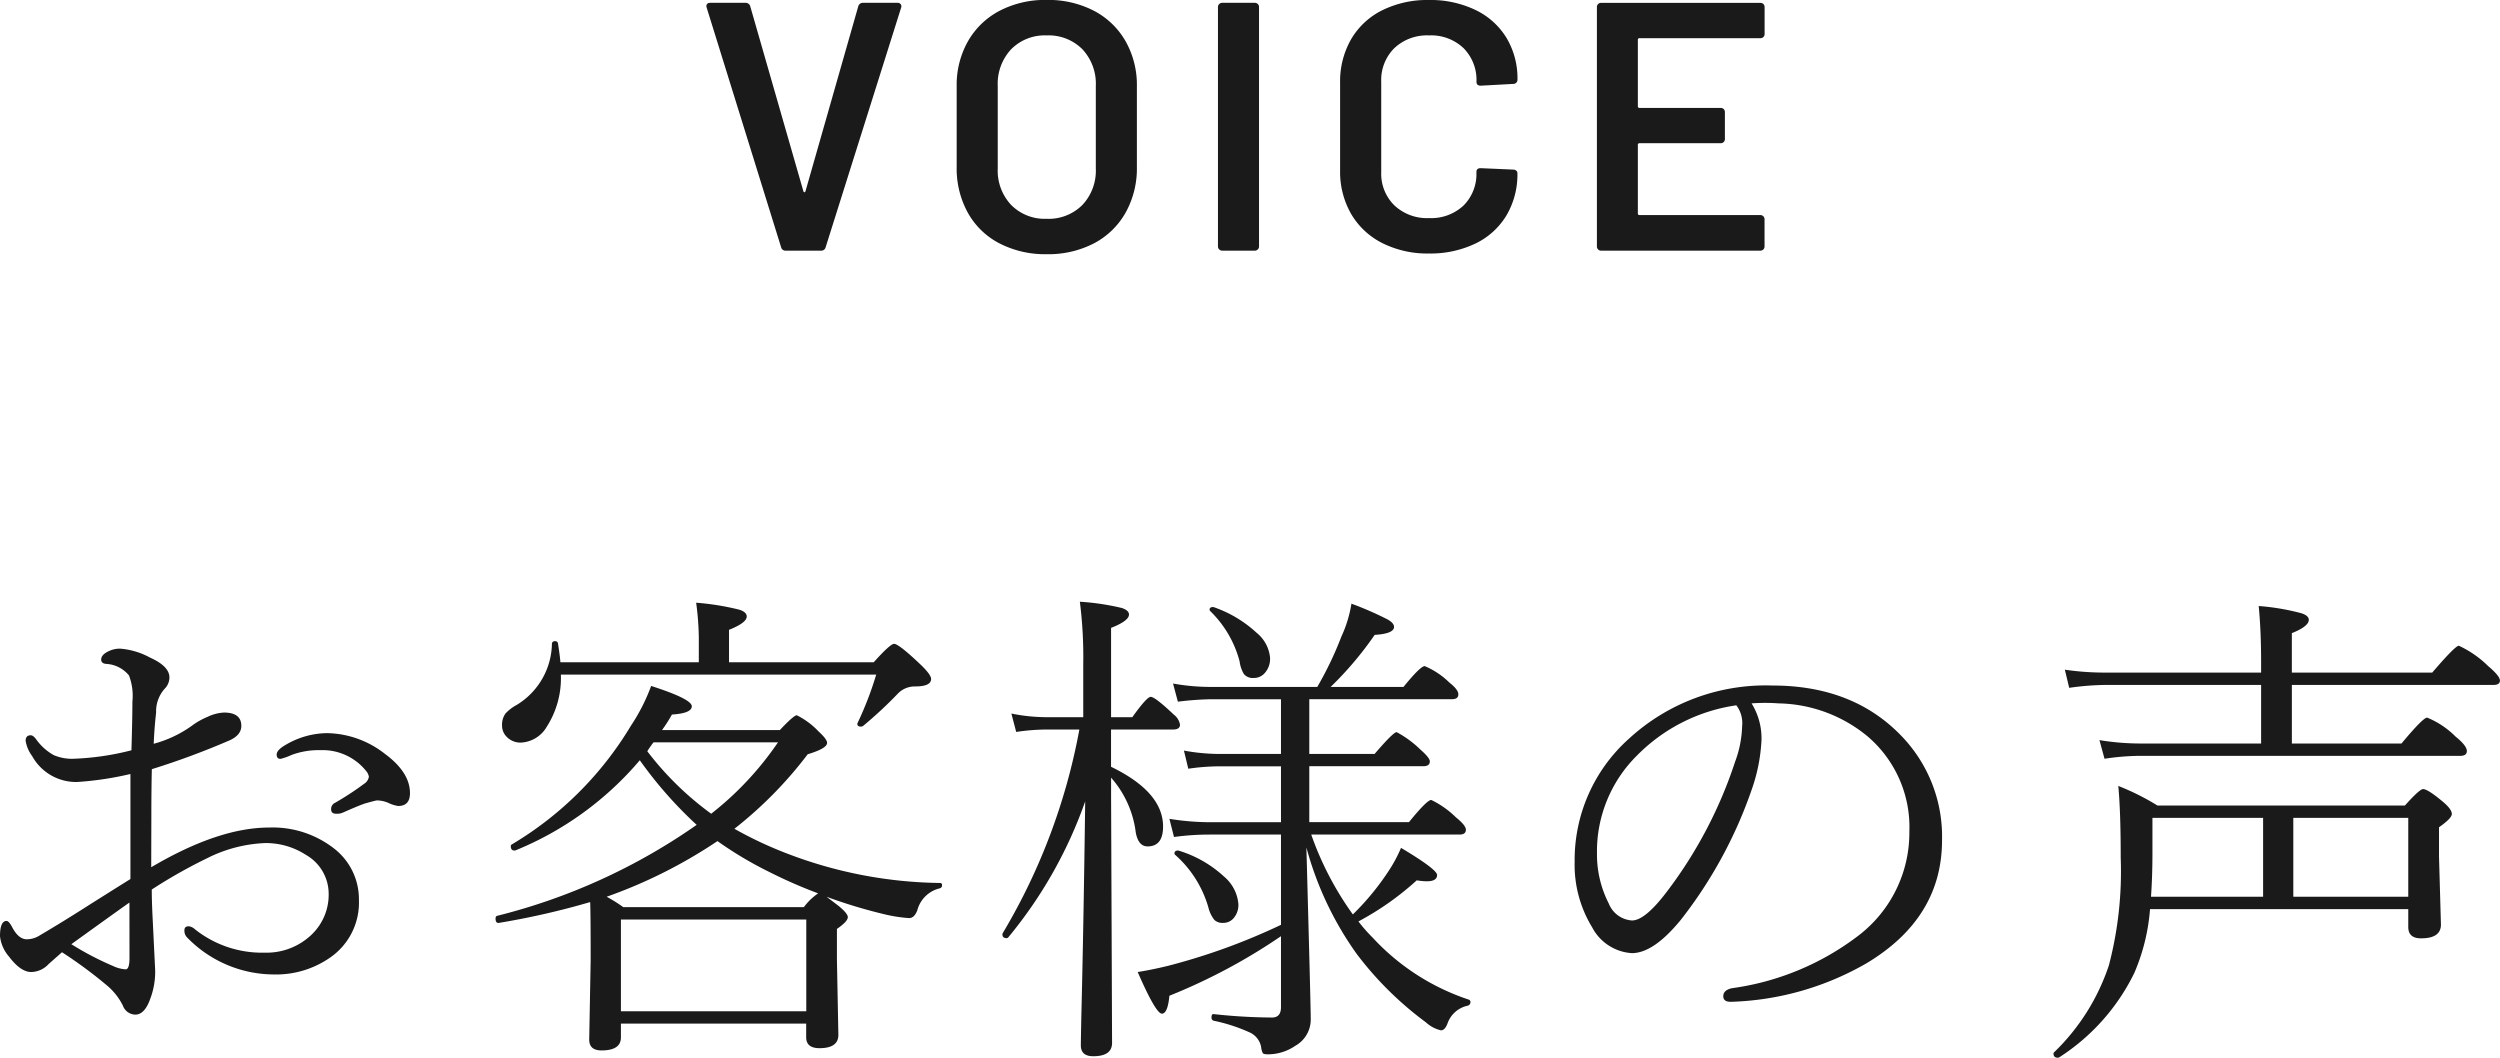
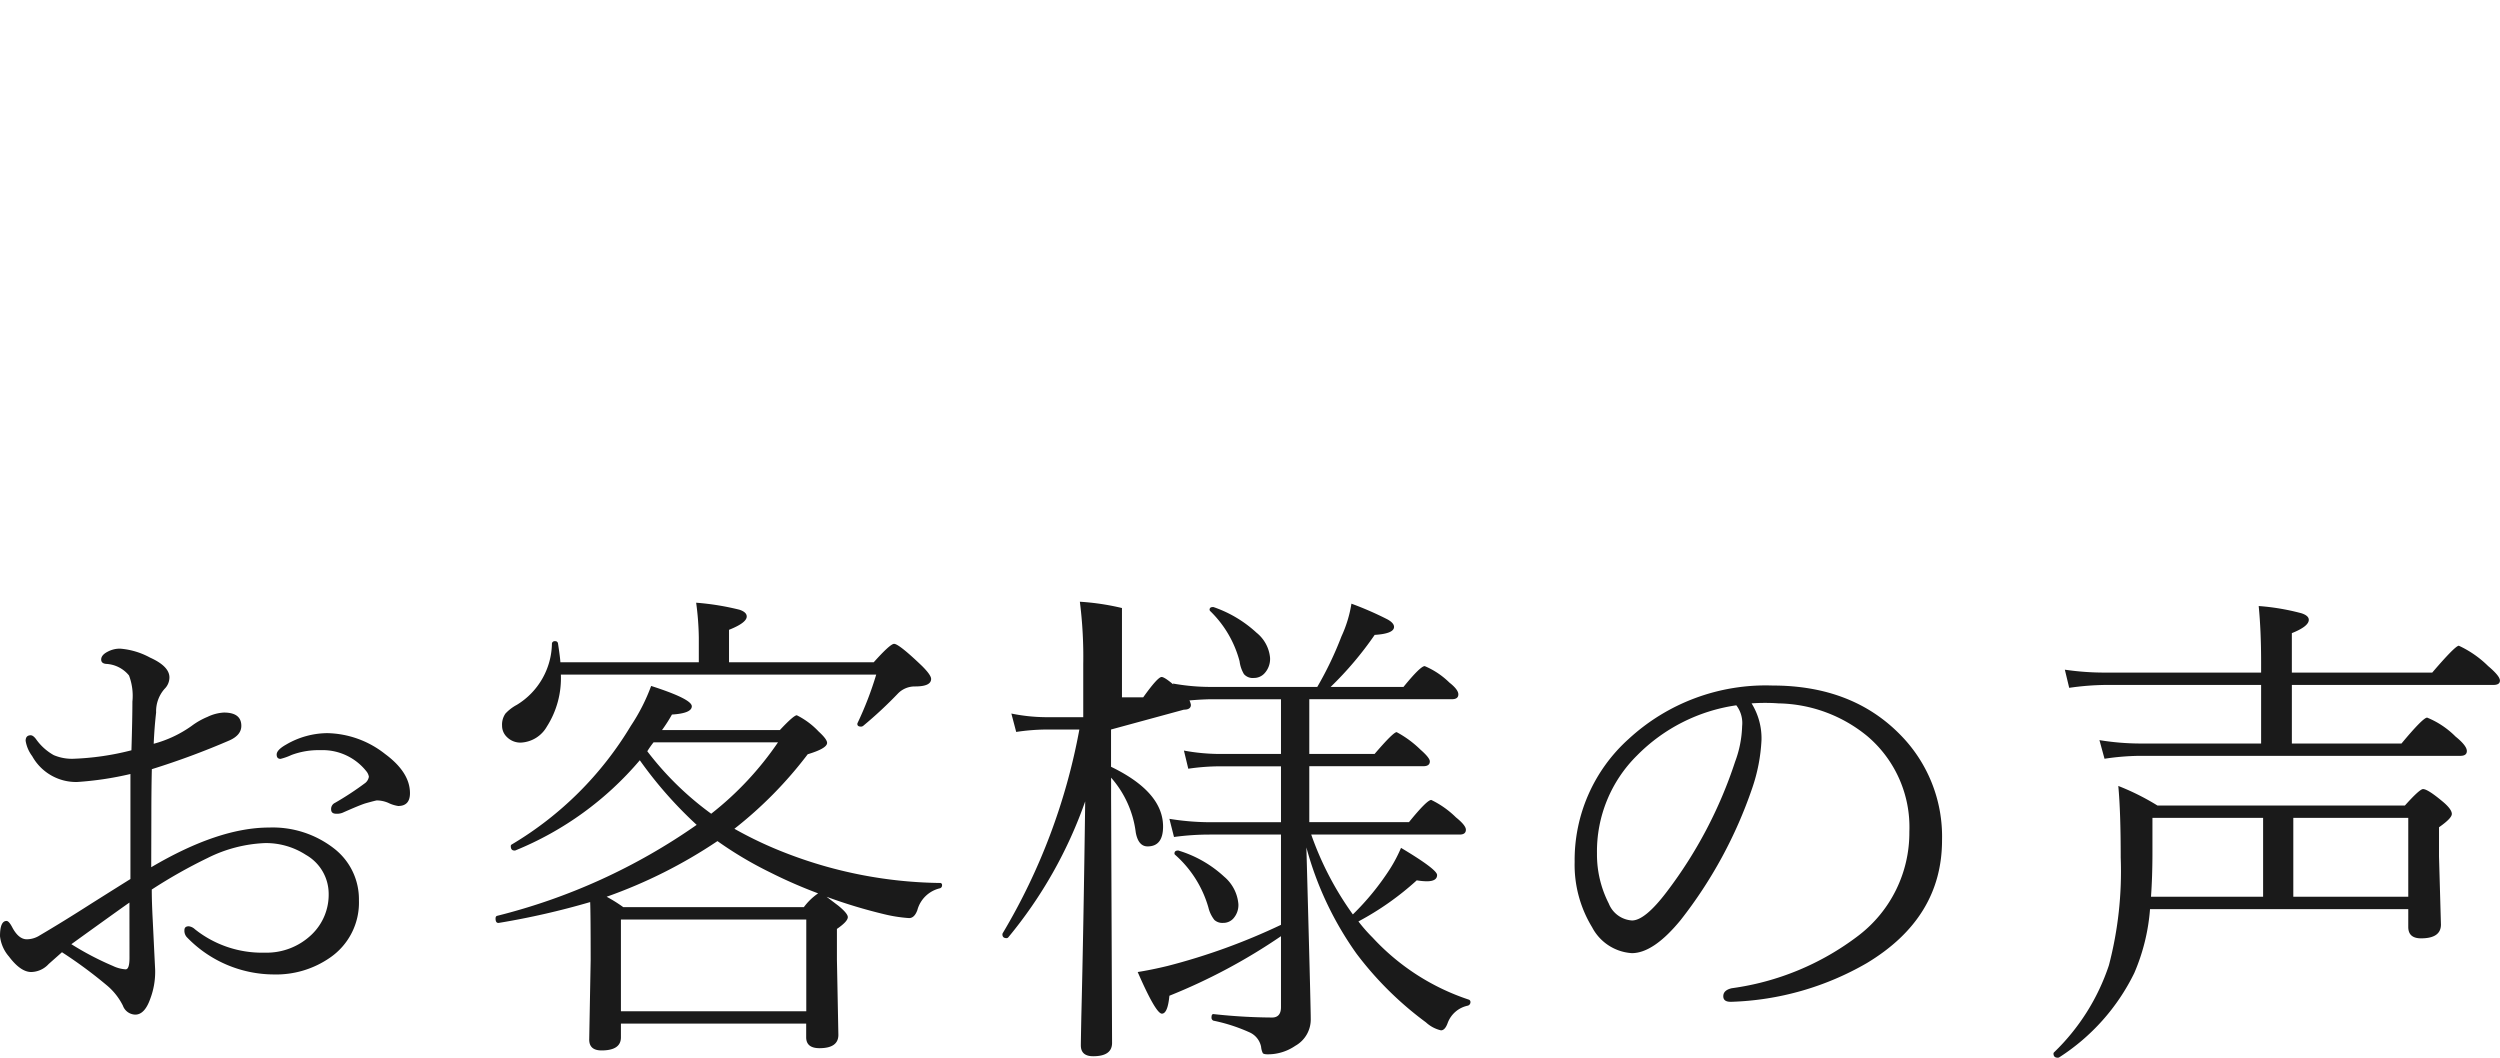
<svg xmlns="http://www.w3.org/2000/svg" width="211.838" height="89.625" viewBox="0 0 211.838 89.625">
  <g id="グループ_47098" data-name="グループ 47098" transform="translate(-309.086 -10261.061)">
-     <path id="パス_22588" data-name="パス 22588" d="M-77.187-24.015a8.141,8.141,0,0,1,4.9,1.764q2.112,1.559,2.112,3.322,0,1.087-1,1.087a2.913,2.913,0,0,1-.841-.267,2.5,2.5,0,0,0-.964-.205q-.082,0-.964.246-.472.144-1.948.8a1.271,1.271,0,0,1-.533.082q-.431,0-.431-.369a.571.571,0,0,1,.328-.554,25.313,25.313,0,0,0,2.584-1.7.856.856,0,0,0,.287-.513.993.993,0,0,0-.205-.451,4.736,4.736,0,0,0-3.917-1.8,6.56,6.56,0,0,0-2.44.41,4.984,4.984,0,0,1-.923.328q-.328,0-.328-.369,0-.39.8-.841A7,7,0,0,1-77.187-24.015ZM-92.1-12.653q5.7-3.363,9.987-3.363a8.46,8.46,0,0,1,5.517,1.784A5.438,5.438,0,0,1-74.5-9.844a5.654,5.654,0,0,1-2.461,4.86A7.993,7.993,0,0,1-81.72-3.568a10.273,10.273,0,0,1-7.362-3.158.805.805,0,0,1-.205-.595q0-.328.369-.328a.907.907,0,0,1,.513.246,9.13,9.13,0,0,0,5.927,1.989A5.515,5.515,0,0,0-78.5-6.952a4.679,4.679,0,0,0,1.436-3.466A3.8,3.8,0,0,0-78.992-13.7a6.227,6.227,0,0,0-3.445-1,11.9,11.9,0,0,0-4.9,1.271,42.965,42.965,0,0,0-4.717,2.666q0,1.046.082,2.6.1,2.03.123,2.543l.082,1.661a6.461,6.461,0,0,1-.41,2.44Q-92.65-.164-93.45-.164A1.145,1.145,0,0,1-94.5-.923,5.319,5.319,0,0,0-95.808-2.6a38.345,38.345,0,0,0-3.855-2.851q-.923.82-1.128,1a2.058,2.058,0,0,1-1.477.677q-.9,0-1.887-1.312a3.144,3.144,0,0,1-.759-1.723q0-1.292.554-1.292.205,0,.492.554.533,1,1.23,1a2.052,2.052,0,0,0,1.087-.328q1.989-1.169,4.389-2.707,2.769-1.743,3.3-2.071v-8.9a27.4,27.4,0,0,1-4.512.677,4.251,4.251,0,0,1-3.814-2.194,2.938,2.938,0,0,1-.554-1.292q0-.472.431-.472.205,0,.451.328a4.562,4.562,0,0,0,1.5,1.354,3.918,3.918,0,0,0,1.661.308,22.881,22.881,0,0,0,4.922-.718q.082-2.687.082-4.122a4.873,4.873,0,0,0-.287-2.215,2.665,2.665,0,0,0-1.948-.984q-.41-.041-.41-.369,0-.39.574-.677a2.183,2.183,0,0,1,1.025-.246,6.313,6.313,0,0,1,2.543.759q1.641.738,1.641,1.682a1.365,1.365,0,0,1-.41.964,2.872,2.872,0,0,0-.718,2.01q-.144,1.23-.205,2.646a9.968,9.968,0,0,0,3.22-1.518,6.15,6.15,0,0,1,1.333-.759,3.647,3.647,0,0,1,1.395-.369q1.477,0,1.477,1.128,0,.779-1,1.23a65.77,65.77,0,0,1-6.583,2.44q-.041,1.682-.041,4.143Zm-1.846,2.994q-.8.554-4.922,3.527a24.9,24.9,0,0,0,3.527,1.846A2.96,2.96,0,0,0-94.27-4q.328,0,.328-.964ZM-50.7-21.718a27.338,27.338,0,0,1-10.562,7.649h-.062q-.308,0-.308-.369a.147.147,0,0,1,.082-.144A29.086,29.086,0,0,0-51.462-24.63a16.037,16.037,0,0,0,1.723-3.384q3.445,1.107,3.445,1.723,0,.595-1.682.7a12.547,12.547,0,0,1-.841,1.313h9.987q1.169-1.251,1.436-1.251a6.545,6.545,0,0,1,1.846,1.374q.718.656.718.964,0,.472-1.641.964a34.463,34.463,0,0,1-6.214,6.316,33.147,33.147,0,0,0,4.45,2.092,37.3,37.3,0,0,0,12.961,2.5.163.163,0,0,1,.185.185.254.254,0,0,1-.185.267,2.587,2.587,0,0,0-1.907,1.846q-.246.677-.7.677a12.272,12.272,0,0,1-2.112-.328,43.584,43.584,0,0,1-4.881-1.477l1,.759q.8.656.8.964,0,.369-.923,1v2.6l.123,6.378q0,1.128-1.6,1.128-1.128,0-1.128-.923V.595H-52.3V1.764q0,1.107-1.641,1.107-1.046,0-1.046-.923l.123-6.727q0-3.9-.041-4.922a65.526,65.526,0,0,1-7.731,1.764q-.287.041-.287-.369,0-.185.123-.226a51.042,51.042,0,0,0,16.919-7.711A34.806,34.806,0,0,1-50.7-21.718Zm.636-.759a26.139,26.139,0,0,0,5.414,5.291,26.881,26.881,0,0,0,5.66-6.05H-49.535A7.983,7.983,0,0,0-50.068-22.477Zm5.947,7.608a41.741,41.741,0,0,1-9.393,4.717A12.348,12.348,0,0,1-52.1-9.27h15.3a5.118,5.118,0,0,1,1.21-1.169,40.837,40.837,0,0,1-4.081-1.784A31.761,31.761,0,0,1-44.121-14.868ZM-36.594-.451V-8.224H-52.3V-.451ZM-57.43-30.023H-45.7v-2.071a23.723,23.723,0,0,0-.226-2.974,22.184,22.184,0,0,1,3.671.595q.615.205.615.574,0,.533-1.5,1.128v2.748h12.264q1.395-1.559,1.723-1.559.41,0,2.379,1.887.759.759.759,1.087,0,.636-1.354.636A1.992,1.992,0,0,0-28.8-27.4a34.839,34.839,0,0,1-2.974,2.769.3.3,0,0,1-.185.062q-.308,0-.308-.226a.182.182,0,0,1,.021-.082,28.882,28.882,0,0,0,1.579-4.1H-57.389a7.618,7.618,0,0,1-1.189,4.409,2.678,2.678,0,0,1-2.194,1.354,1.612,1.612,0,0,1-1.189-.472,1.319,1.319,0,0,1-.41-.964,1.633,1.633,0,0,1,.287-1.025,3.674,3.674,0,0,1,.964-.738,6.188,6.188,0,0,0,2.974-5.209.236.236,0,0,1,.267-.185.223.223,0,0,1,.246.185Q-57.451-30.434-57.43-30.023ZM3.63-26.886H-2.42a26.791,26.791,0,0,0-2.687.205l-.41-1.538a17.793,17.793,0,0,0,3.056.287H6.706a29.413,29.413,0,0,0,2.051-4.286A10.442,10.442,0,0,0,9.6-34.986a27.644,27.644,0,0,1,3.056,1.333q.554.308.554.636,0,.574-1.641.677a29.031,29.031,0,0,1-3.732,4.409h6.173q1.436-1.764,1.8-1.764A6.683,6.683,0,0,1,17.9-28.3q.759.595.759,1t-.533.41H6.029v4.635h5.537Q13.146-24.1,13.433-24.1a8.836,8.836,0,0,1,2.01,1.477q.8.7.8,1,0,.41-.554.41H6.029v4.737h8.449Q16-18.354,16.365-18.354a7.808,7.808,0,0,1,2.092,1.477q.841.677.841,1.046,0,.41-.533.41H6.193A26.6,26.6,0,0,0,9.721-8.654a22.115,22.115,0,0,0,3.158-3.876,12.129,12.129,0,0,0,.923-1.764q3.056,1.825,3.056,2.3,0,.533-.882.533a5.536,5.536,0,0,1-.841-.082A24.351,24.351,0,0,1,10.192-8.06,13.408,13.408,0,0,0,11.4-6.686a19.377,19.377,0,0,0,8.142,5.25.211.211,0,0,1,.144.205.306.306,0,0,1-.226.308A2.323,2.323,0,0,0,17.76.533q-.226.636-.574.636A2.817,2.817,0,0,1,15.914.492a28.616,28.616,0,0,1-5.886-5.824,28.01,28.01,0,0,1-4.245-9Q6.152-.841,6.152.164A2.558,2.558,0,0,1,4.84,2.481,4.1,4.1,0,0,1,2.5,3.2q-.328,0-.41-.1a1.53,1.53,0,0,1-.144-.533,1.7,1.7,0,0,0-.984-1.23A14.413,14.413,0,0,0-2.092.349.271.271,0,0,1-2.256.062q0-.308.205-.267A47.44,47.44,0,0,0,2.871.082Q3.63.082,3.63-.8V-6.809A49.239,49.239,0,0,1-5.824-1.764Q-5.968-.246-6.46-.246q-.513,0-2.051-3.527,1.169-.185,2.522-.513A53.086,53.086,0,0,0,3.63-7.772v-7.649H-2.42a22.489,22.489,0,0,0-3.015.205l-.39-1.538a21.76,21.76,0,0,0,3.363.287H3.63v-4.737H-1.538A18.761,18.761,0,0,0-4.225-21l-.369-1.538a16.866,16.866,0,0,0,3.015.287H3.63Zm-14.4,2.563v3.158q4.409,2.133,4.409,5.065,0,1.682-1.312,1.682-.779,0-1-1.169a8.62,8.62,0,0,0-2.092-4.655v1.723l.082,20.754q0,1.128-1.6,1.128-1.046,0-1.046-.923,0-.287.041-2.42.185-7.424.328-18.252A37.567,37.567,0,0,1-19.482-6.706a.2.2,0,0,1-.144.062q-.349,0-.349-.328a.336.336,0,0,1,.021-.082,52.061,52.061,0,0,0,6.5-17.268h-2.83a18.108,18.108,0,0,0-2.522.205l-.41-1.559a15.047,15.047,0,0,0,2.851.308h3.24v-4.491a37.075,37.075,0,0,0-.287-5.291,20.784,20.784,0,0,1,3.568.533q.595.205.595.554,0,.533-1.518,1.128v7.567h1.8q1.23-1.723,1.559-1.723.369,0,1.969,1.518a1.333,1.333,0,0,1,.513.841q0,.41-.595.41ZM-5.332-13.7a.138.138,0,0,1-.062-.123q0-.246.308-.246A.182.182,0,0,1-5-14.048a9.911,9.911,0,0,1,3.814,2.194A3.414,3.414,0,0,1,.021-9.536,1.708,1.708,0,0,1-.41-8.306a1.138,1.138,0,0,1-.861.369,1,1,0,0,1-.738-.246,2.728,2.728,0,0,1-.513-1.066A9.415,9.415,0,0,0-5.332-13.7Zm2.974-20.651a.177.177,0,0,1-.062-.123q0-.226.287-.226a.228.228,0,0,1,.1.021,10.276,10.276,0,0,1,3.589,2.153,3.082,3.082,0,0,1,1.148,2.112,1.8,1.8,0,0,1-.472,1.333,1.2,1.2,0,0,1-.9.39.985.985,0,0,1-.841-.328,2.807,2.807,0,0,1-.369-1.087A9.2,9.2,0,0,0-2.358-34.351Zm45.864,7.813a5.616,5.616,0,0,1,.841,3.1,14.651,14.651,0,0,1-.8,4.122A37.924,37.924,0,0,1,37.5-8.183q-2.3,2.81-4.143,2.81a4.094,4.094,0,0,1-3.363-2.194A10.151,10.151,0,0,1,28.514-13.1a13.788,13.788,0,0,1,4.573-10.418,17.124,17.124,0,0,1,12.182-4.532q6.768,0,10.849,4.184a12.265,12.265,0,0,1,3.527,8.921q0,6.583-6.378,10.418A24.41,24.41,0,0,1,41.824-1.251h-.1q-.615,0-.615-.472,0-.513.718-.677A22.723,22.723,0,0,0,52.549-6.85a10.967,10.967,0,0,0,4.327-8.818,10.1,10.1,0,0,0-3.548-8.08,12.165,12.165,0,0,0-7.547-2.789q-.533-.041-1.128-.041Q44.038-26.578,43.505-26.537Zm-1.292.164a14.766,14.766,0,0,0-8.408,4.245,11.433,11.433,0,0,0-3.4,8.306,9.123,9.123,0,0,0,1,4.245,2.273,2.273,0,0,0,1.969,1.436q1.107,0,2.953-2.44a37.446,37.446,0,0,0,5.783-11.013,9.3,9.3,0,0,0,.595-3.015A2.473,2.473,0,0,0,42.213-26.373ZM99.151-9.105H77.269a16.892,16.892,0,0,1-1.333,5.414,17.719,17.719,0,0,1-6.378,7.157.337.337,0,0,1-.1.021q-.369,0-.369-.349a.139.139,0,0,1,.041-.1,18.222,18.222,0,0,0,4.655-7.383,31.361,31.361,0,0,0,1-9.126q0-3.917-.205-6.07a20.716,20.716,0,0,1,3.322,1.661H98.864q1.251-1.395,1.538-1.395.41,0,1.723,1.107.718.615.718,1,0,.369-1.087,1.128v2.481l.164,5.763q0,1.169-1.682,1.169-1.087,0-1.087-.964Zm0-1.046v-6.686H89.41v6.686Zm-21.8,0h9.5v-6.686H77.474v2.892Q77.474-11.854,77.351-10.151Zm9.331-12.981V-28.1H73.537a22.866,22.866,0,0,0-3.117.246l-.369-1.538a23.2,23.2,0,0,0,3.4.246H86.682v-.882q0-2.666-.205-4.758a19.447,19.447,0,0,1,3.63.615q.615.205.615.554,0,.554-1.436,1.128v3.343h11.895q1.948-2.276,2.256-2.276a8.748,8.748,0,0,1,2.481,1.723q1,.841,1,1.23,0,.369-.554.369H89.287v4.963h9.29q1.825-2.194,2.174-2.194a7.253,7.253,0,0,1,2.4,1.6q.964.779.964,1.23,0,.41-.554.41H76.346a20.923,20.923,0,0,0-2.933.246l-.431-1.579a21.54,21.54,0,0,0,3.322.287Z" transform="translate(414 10347.199)" fill="#1a1a1a" />
-     <path id="パス_22589" data-name="パス 22589" d="M-38.34,0a.377.377,0,0,1-.39-.3l-6.3-20.28-.03-.12q0-.3.33-.3h2.97a.4.4,0,0,1,.42.3l4.5,15.66q.03.09.09.09t.09-.09l4.47-15.66a.4.4,0,0,1,.42-.3h2.91a.316.316,0,0,1,.27.12.311.311,0,0,1,.03.3L-34.95-.3a.377.377,0,0,1-.39.3Zm22.11.3a8.445,8.445,0,0,1-3.99-.915,6.461,6.461,0,0,1-2.685-2.6,7.758,7.758,0,0,1-.945-3.87v-6.84a7.519,7.519,0,0,1,.96-3.825,6.608,6.608,0,0,1,2.685-2.58,8.356,8.356,0,0,1,3.975-.915,8.422,8.422,0,0,1,4.005.915,6.608,6.608,0,0,1,2.685,2.58,7.519,7.519,0,0,1,.96,3.825v6.84a7.662,7.662,0,0,1-.96,3.87,6.58,6.58,0,0,1-2.685,2.6A8.422,8.422,0,0,1-16.23.3Zm0-3A4.038,4.038,0,0,0-13.2-3.87a4.239,4.239,0,0,0,1.14-3.09v-6.99a4.279,4.279,0,0,0-1.14-3.12,4.038,4.038,0,0,0-3.03-1.17,4,4,0,0,0-3,1.17,4.279,4.279,0,0,0-1.14,3.12v6.99a4.239,4.239,0,0,0,1.14,3.09A4,4,0,0,0-16.23-2.7ZM-1.35,0a.347.347,0,0,1-.255-.105A.347.347,0,0,1-1.71-.36V-20.64a.347.347,0,0,1,.105-.255A.347.347,0,0,1-1.35-21H1.41a.347.347,0,0,1,.255.1.347.347,0,0,1,.105.255V-.36a.347.347,0,0,1-.105.255A.347.347,0,0,1,1.41,0ZM16.17.24a8.5,8.5,0,0,1-3.96-.885A6.379,6.379,0,0,1,9.57-3.12a7.174,7.174,0,0,1-.93-3.69v-7.41a7.174,7.174,0,0,1,.93-3.69,6.282,6.282,0,0,1,2.64-2.46,8.618,8.618,0,0,1,3.96-.87,8.8,8.8,0,0,1,3.93.84,6.211,6.211,0,0,1,2.64,2.37,6.679,6.679,0,0,1,.93,3.54.347.347,0,0,1-.1.255.347.347,0,0,1-.255.105l-2.76.15q-.36,0-.36-.33a3.824,3.824,0,0,0-1.095-2.85,3.984,3.984,0,0,0-2.925-1.08,4.036,4.036,0,0,0-2.94,1.08,3.8,3.8,0,0,0-1.11,2.85v7.65a3.758,3.758,0,0,0,1.11,2.82,4.036,4.036,0,0,0,2.94,1.08,4.016,4.016,0,0,0,2.925-1.065A3.774,3.774,0,0,0,20.19-6.66q0-.33.36-.33l2.76.12a.378.378,0,0,1,.255.09.27.27,0,0,1,.1.21,6.816,6.816,0,0,1-.93,3.585A6.18,6.18,0,0,1,20.1-.6,8.8,8.8,0,0,1,16.17.24Zm28.44-18.6a.347.347,0,0,1-.1.255.347.347,0,0,1-.255.1H34.02a.133.133,0,0,0-.15.15v5.61a.133.133,0,0,0,.15.15h6.87a.347.347,0,0,1,.255.1.347.347,0,0,1,.1.255v2.28a.347.347,0,0,1-.1.255.347.347,0,0,1-.255.1H34.02a.133.133,0,0,0-.15.15v5.79a.133.133,0,0,0,.15.15H44.25a.347.347,0,0,1,.255.105.347.347,0,0,1,.1.255V-.36a.347.347,0,0,1-.1.255A.347.347,0,0,1,44.25,0H30.75A.347.347,0,0,1,30.5-.105a.347.347,0,0,1-.1-.255V-20.64a.347.347,0,0,1,.1-.255.347.347,0,0,1,.255-.1h13.5a.347.347,0,0,1,.255.1.347.347,0,0,1,.1.255Z" transform="translate(414 10282.301)" fill="#1a1a1a" />
+     <path id="パス_22588" data-name="パス 22588" d="M-77.187-24.015a8.141,8.141,0,0,1,4.9,1.764q2.112,1.559,2.112,3.322,0,1.087-1,1.087a2.913,2.913,0,0,1-.841-.267,2.5,2.5,0,0,0-.964-.205q-.082,0-.964.246-.472.144-1.948.8a1.271,1.271,0,0,1-.533.082q-.431,0-.431-.369a.571.571,0,0,1,.328-.554,25.313,25.313,0,0,0,2.584-1.7.856.856,0,0,0,.287-.513.993.993,0,0,0-.205-.451,4.736,4.736,0,0,0-3.917-1.8,6.56,6.56,0,0,0-2.44.41,4.984,4.984,0,0,1-.923.328q-.328,0-.328-.369,0-.39.8-.841A7,7,0,0,1-77.187-24.015ZM-92.1-12.653q5.7-3.363,9.987-3.363a8.46,8.46,0,0,1,5.517,1.784A5.438,5.438,0,0,1-74.5-9.844a5.654,5.654,0,0,1-2.461,4.86A7.993,7.993,0,0,1-81.72-3.568a10.273,10.273,0,0,1-7.362-3.158.805.805,0,0,1-.205-.595q0-.328.369-.328a.907.907,0,0,1,.513.246,9.13,9.13,0,0,0,5.927,1.989A5.515,5.515,0,0,0-78.5-6.952a4.679,4.679,0,0,0,1.436-3.466A3.8,3.8,0,0,0-78.992-13.7a6.227,6.227,0,0,0-3.445-1,11.9,11.9,0,0,0-4.9,1.271,42.965,42.965,0,0,0-4.717,2.666q0,1.046.082,2.6.1,2.03.123,2.543l.082,1.661a6.461,6.461,0,0,1-.41,2.44Q-92.65-.164-93.45-.164A1.145,1.145,0,0,1-94.5-.923,5.319,5.319,0,0,0-95.808-2.6a38.345,38.345,0,0,0-3.855-2.851q-.923.82-1.128,1a2.058,2.058,0,0,1-1.477.677q-.9,0-1.887-1.312a3.144,3.144,0,0,1-.759-1.723q0-1.292.554-1.292.205,0,.492.554.533,1,1.23,1a2.052,2.052,0,0,0,1.087-.328q1.989-1.169,4.389-2.707,2.769-1.743,3.3-2.071v-8.9a27.4,27.4,0,0,1-4.512.677,4.251,4.251,0,0,1-3.814-2.194,2.938,2.938,0,0,1-.554-1.292q0-.472.431-.472.205,0,.451.328a4.562,4.562,0,0,0,1.5,1.354,3.918,3.918,0,0,0,1.661.308,22.881,22.881,0,0,0,4.922-.718q.082-2.687.082-4.122a4.873,4.873,0,0,0-.287-2.215,2.665,2.665,0,0,0-1.948-.984q-.41-.041-.41-.369,0-.39.574-.677a2.183,2.183,0,0,1,1.025-.246,6.313,6.313,0,0,1,2.543.759q1.641.738,1.641,1.682a1.365,1.365,0,0,1-.41.964,2.872,2.872,0,0,0-.718,2.01q-.144,1.23-.205,2.646a9.968,9.968,0,0,0,3.22-1.518,6.15,6.15,0,0,1,1.333-.759,3.647,3.647,0,0,1,1.395-.369q1.477,0,1.477,1.128,0,.779-1,1.23a65.77,65.77,0,0,1-6.583,2.44q-.041,1.682-.041,4.143Zm-1.846,2.994q-.8.554-4.922,3.527a24.9,24.9,0,0,0,3.527,1.846A2.96,2.96,0,0,0-94.27-4q.328,0,.328-.964ZM-50.7-21.718a27.338,27.338,0,0,1-10.562,7.649h-.062q-.308,0-.308-.369a.147.147,0,0,1,.082-.144A29.086,29.086,0,0,0-51.462-24.63a16.037,16.037,0,0,0,1.723-3.384q3.445,1.107,3.445,1.723,0,.595-1.682.7a12.547,12.547,0,0,1-.841,1.313h9.987q1.169-1.251,1.436-1.251a6.545,6.545,0,0,1,1.846,1.374q.718.656.718.964,0,.472-1.641.964a34.463,34.463,0,0,1-6.214,6.316,33.147,33.147,0,0,0,4.45,2.092,37.3,37.3,0,0,0,12.961,2.5.163.163,0,0,1,.185.185.254.254,0,0,1-.185.267,2.587,2.587,0,0,0-1.907,1.846q-.246.677-.7.677a12.272,12.272,0,0,1-2.112-.328,43.584,43.584,0,0,1-4.881-1.477l1,.759q.8.656.8.964,0,.369-.923,1v2.6l.123,6.378q0,1.128-1.6,1.128-1.128,0-1.128-.923V.595H-52.3V1.764q0,1.107-1.641,1.107-1.046,0-1.046-.923l.123-6.727q0-3.9-.041-4.922a65.526,65.526,0,0,1-7.731,1.764q-.287.041-.287-.369,0-.185.123-.226a51.042,51.042,0,0,0,16.919-7.711A34.806,34.806,0,0,1-50.7-21.718Zm.636-.759a26.139,26.139,0,0,0,5.414,5.291,26.881,26.881,0,0,0,5.66-6.05H-49.535A7.983,7.983,0,0,0-50.068-22.477Zm5.947,7.608a41.741,41.741,0,0,1-9.393,4.717A12.348,12.348,0,0,1-52.1-9.27h15.3a5.118,5.118,0,0,1,1.21-1.169,40.837,40.837,0,0,1-4.081-1.784A31.761,31.761,0,0,1-44.121-14.868ZM-36.594-.451V-8.224H-52.3V-.451ZM-57.43-30.023H-45.7v-2.071a23.723,23.723,0,0,0-.226-2.974,22.184,22.184,0,0,1,3.671.595q.615.205.615.574,0,.533-1.5,1.128v2.748h12.264q1.395-1.559,1.723-1.559.41,0,2.379,1.887.759.759.759,1.087,0,.636-1.354.636A1.992,1.992,0,0,0-28.8-27.4a34.839,34.839,0,0,1-2.974,2.769.3.3,0,0,1-.185.062q-.308,0-.308-.226a.182.182,0,0,1,.021-.082,28.882,28.882,0,0,0,1.579-4.1H-57.389a7.618,7.618,0,0,1-1.189,4.409,2.678,2.678,0,0,1-2.194,1.354,1.612,1.612,0,0,1-1.189-.472,1.319,1.319,0,0,1-.41-.964,1.633,1.633,0,0,1,.287-1.025,3.674,3.674,0,0,1,.964-.738,6.188,6.188,0,0,0,2.974-5.209.236.236,0,0,1,.267-.185.223.223,0,0,1,.246.185Q-57.451-30.434-57.43-30.023ZM3.63-26.886H-2.42a26.791,26.791,0,0,0-2.687.205l-.41-1.538a17.793,17.793,0,0,0,3.056.287H6.706a29.413,29.413,0,0,0,2.051-4.286A10.442,10.442,0,0,0,9.6-34.986a27.644,27.644,0,0,1,3.056,1.333q.554.308.554.636,0,.574-1.641.677a29.031,29.031,0,0,1-3.732,4.409h6.173q1.436-1.764,1.8-1.764A6.683,6.683,0,0,1,17.9-28.3q.759.595.759,1t-.533.41H6.029v4.635h5.537Q13.146-24.1,13.433-24.1a8.836,8.836,0,0,1,2.01,1.477q.8.7.8,1,0,.41-.554.41H6.029v4.737h8.449Q16-18.354,16.365-18.354a7.808,7.808,0,0,1,2.092,1.477q.841.677.841,1.046,0,.41-.533.41H6.193A26.6,26.6,0,0,0,9.721-8.654a22.115,22.115,0,0,0,3.158-3.876,12.129,12.129,0,0,0,.923-1.764q3.056,1.825,3.056,2.3,0,.533-.882.533a5.536,5.536,0,0,1-.841-.082A24.351,24.351,0,0,1,10.192-8.06,13.408,13.408,0,0,0,11.4-6.686a19.377,19.377,0,0,0,8.142,5.25.211.211,0,0,1,.144.205.306.306,0,0,1-.226.308A2.323,2.323,0,0,0,17.76.533q-.226.636-.574.636A2.817,2.817,0,0,1,15.914.492a28.616,28.616,0,0,1-5.886-5.824,28.01,28.01,0,0,1-4.245-9Q6.152-.841,6.152.164A2.558,2.558,0,0,1,4.84,2.481,4.1,4.1,0,0,1,2.5,3.2q-.328,0-.41-.1a1.53,1.53,0,0,1-.144-.533,1.7,1.7,0,0,0-.984-1.23A14.413,14.413,0,0,0-2.092.349.271.271,0,0,1-2.256.062q0-.308.205-.267A47.44,47.44,0,0,0,2.871.082Q3.63.082,3.63-.8V-6.809A49.239,49.239,0,0,1-5.824-1.764Q-5.968-.246-6.46-.246q-.513,0-2.051-3.527,1.169-.185,2.522-.513A53.086,53.086,0,0,0,3.63-7.772v-7.649H-2.42a22.489,22.489,0,0,0-3.015.205l-.39-1.538a21.76,21.76,0,0,0,3.363.287H3.63v-4.737H-1.538A18.761,18.761,0,0,0-4.225-21l-.369-1.538a16.866,16.866,0,0,0,3.015.287H3.63Zm-14.4,2.563v3.158q4.409,2.133,4.409,5.065,0,1.682-1.312,1.682-.779,0-1-1.169a8.62,8.62,0,0,0-2.092-4.655v1.723l.082,20.754q0,1.128-1.6,1.128-1.046,0-1.046-.923,0-.287.041-2.42.185-7.424.328-18.252A37.567,37.567,0,0,1-19.482-6.706a.2.2,0,0,1-.144.062q-.349,0-.349-.328a.336.336,0,0,1,.021-.082,52.061,52.061,0,0,0,6.5-17.268h-2.83a18.108,18.108,0,0,0-2.522.205l-.41-1.559a15.047,15.047,0,0,0,2.851.308h3.24v-4.491a37.075,37.075,0,0,0-.287-5.291,20.784,20.784,0,0,1,3.568.533v7.567h1.8q1.23-1.723,1.559-1.723.369,0,1.969,1.518a1.333,1.333,0,0,1,.513.841q0,.41-.595.41ZM-5.332-13.7a.138.138,0,0,1-.062-.123q0-.246.308-.246A.182.182,0,0,1-5-14.048a9.911,9.911,0,0,1,3.814,2.194A3.414,3.414,0,0,1,.021-9.536,1.708,1.708,0,0,1-.41-8.306a1.138,1.138,0,0,1-.861.369,1,1,0,0,1-.738-.246,2.728,2.728,0,0,1-.513-1.066A9.415,9.415,0,0,0-5.332-13.7Zm2.974-20.651a.177.177,0,0,1-.062-.123q0-.226.287-.226a.228.228,0,0,1,.1.021,10.276,10.276,0,0,1,3.589,2.153,3.082,3.082,0,0,1,1.148,2.112,1.8,1.8,0,0,1-.472,1.333,1.2,1.2,0,0,1-.9.39.985.985,0,0,1-.841-.328,2.807,2.807,0,0,1-.369-1.087A9.2,9.2,0,0,0-2.358-34.351Zm45.864,7.813a5.616,5.616,0,0,1,.841,3.1,14.651,14.651,0,0,1-.8,4.122A37.924,37.924,0,0,1,37.5-8.183q-2.3,2.81-4.143,2.81a4.094,4.094,0,0,1-3.363-2.194A10.151,10.151,0,0,1,28.514-13.1a13.788,13.788,0,0,1,4.573-10.418,17.124,17.124,0,0,1,12.182-4.532q6.768,0,10.849,4.184a12.265,12.265,0,0,1,3.527,8.921q0,6.583-6.378,10.418A24.41,24.41,0,0,1,41.824-1.251h-.1q-.615,0-.615-.472,0-.513.718-.677A22.723,22.723,0,0,0,52.549-6.85a10.967,10.967,0,0,0,4.327-8.818,10.1,10.1,0,0,0-3.548-8.08,12.165,12.165,0,0,0-7.547-2.789q-.533-.041-1.128-.041Q44.038-26.578,43.505-26.537Zm-1.292.164a14.766,14.766,0,0,0-8.408,4.245,11.433,11.433,0,0,0-3.4,8.306,9.123,9.123,0,0,0,1,4.245,2.273,2.273,0,0,0,1.969,1.436q1.107,0,2.953-2.44a37.446,37.446,0,0,0,5.783-11.013,9.3,9.3,0,0,0,.595-3.015A2.473,2.473,0,0,0,42.213-26.373ZM99.151-9.105H77.269a16.892,16.892,0,0,1-1.333,5.414,17.719,17.719,0,0,1-6.378,7.157.337.337,0,0,1-.1.021q-.369,0-.369-.349a.139.139,0,0,1,.041-.1,18.222,18.222,0,0,0,4.655-7.383,31.361,31.361,0,0,0,1-9.126q0-3.917-.205-6.07a20.716,20.716,0,0,1,3.322,1.661H98.864q1.251-1.395,1.538-1.395.41,0,1.723,1.107.718.615.718,1,0,.369-1.087,1.128v2.481l.164,5.763q0,1.169-1.682,1.169-1.087,0-1.087-.964Zm0-1.046v-6.686H89.41v6.686Zm-21.8,0h9.5v-6.686H77.474v2.892Q77.474-11.854,77.351-10.151Zm9.331-12.981V-28.1H73.537a22.866,22.866,0,0,0-3.117.246l-.369-1.538a23.2,23.2,0,0,0,3.4.246H86.682v-.882q0-2.666-.205-4.758a19.447,19.447,0,0,1,3.63.615q.615.205.615.554,0,.554-1.436,1.128v3.343h11.895q1.948-2.276,2.256-2.276a8.748,8.748,0,0,1,2.481,1.723q1,.841,1,1.23,0,.369-.554.369H89.287v4.963h9.29q1.825-2.194,2.174-2.194a7.253,7.253,0,0,1,2.4,1.6q.964.779.964,1.23,0,.41-.554.41H76.346a20.923,20.923,0,0,0-2.933.246l-.431-1.579a21.54,21.54,0,0,0,3.322.287Z" transform="translate(414 10347.199)" fill="#1a1a1a" />
  </g>
</svg>